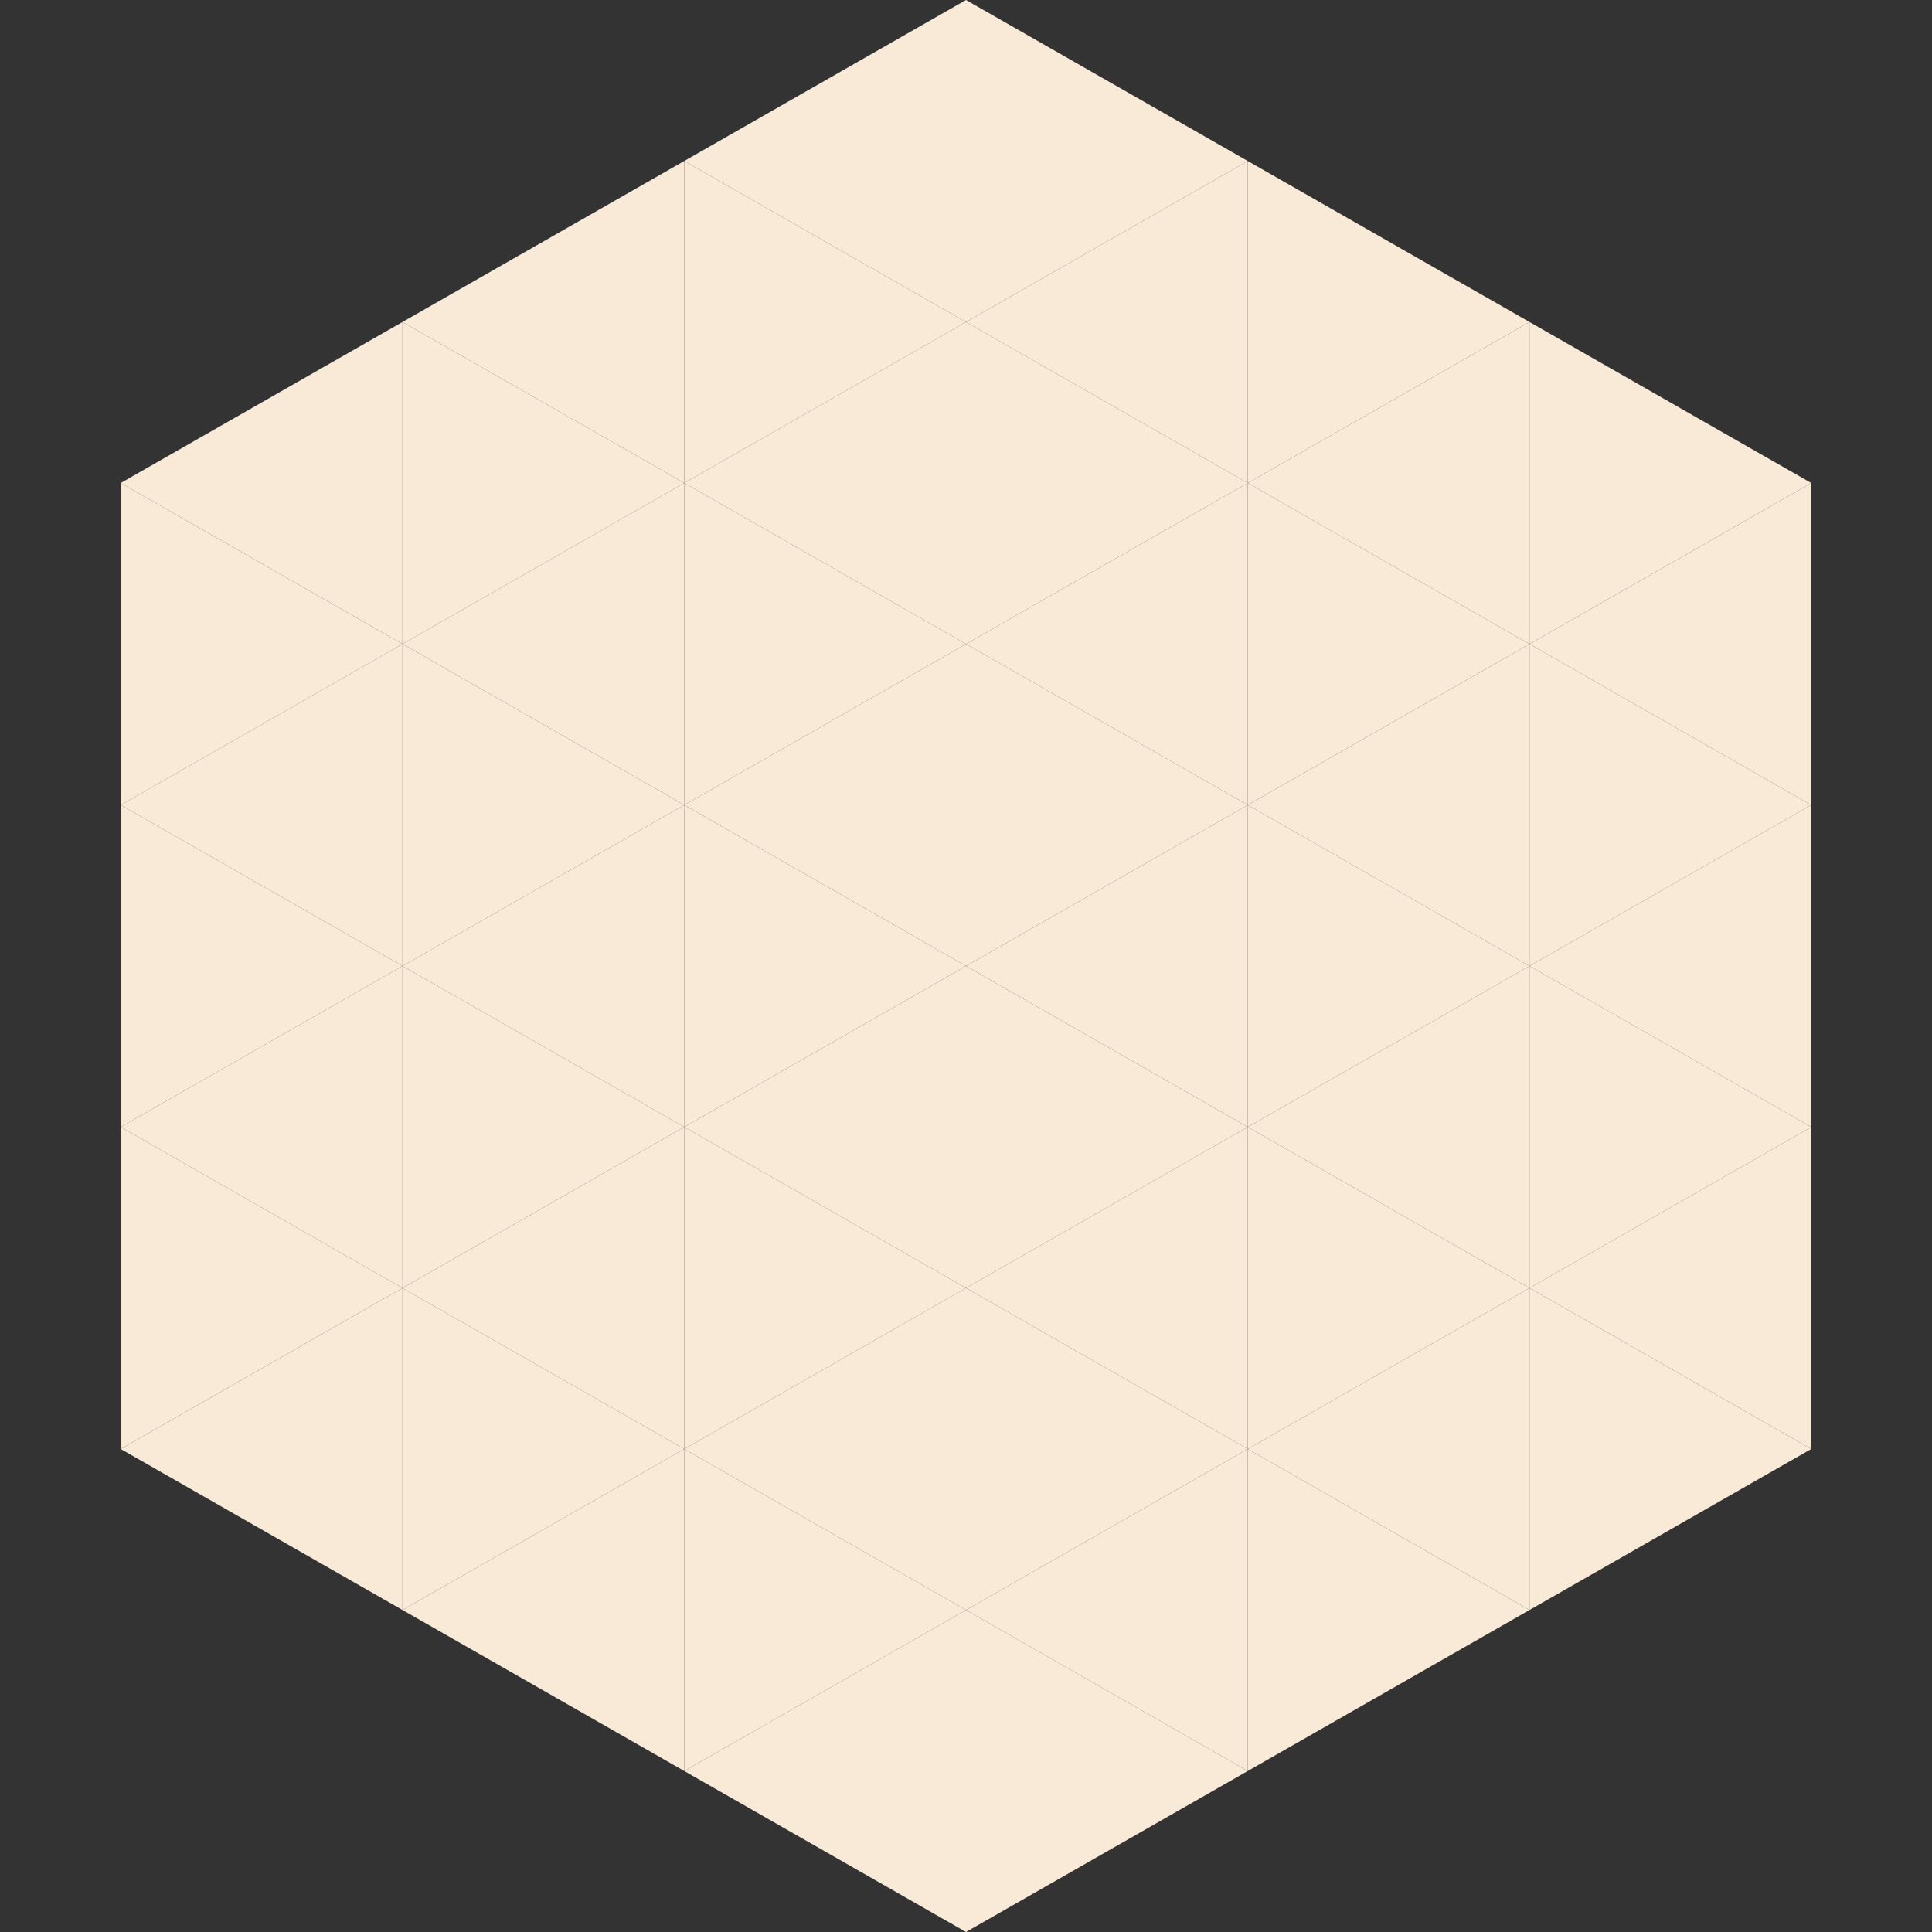
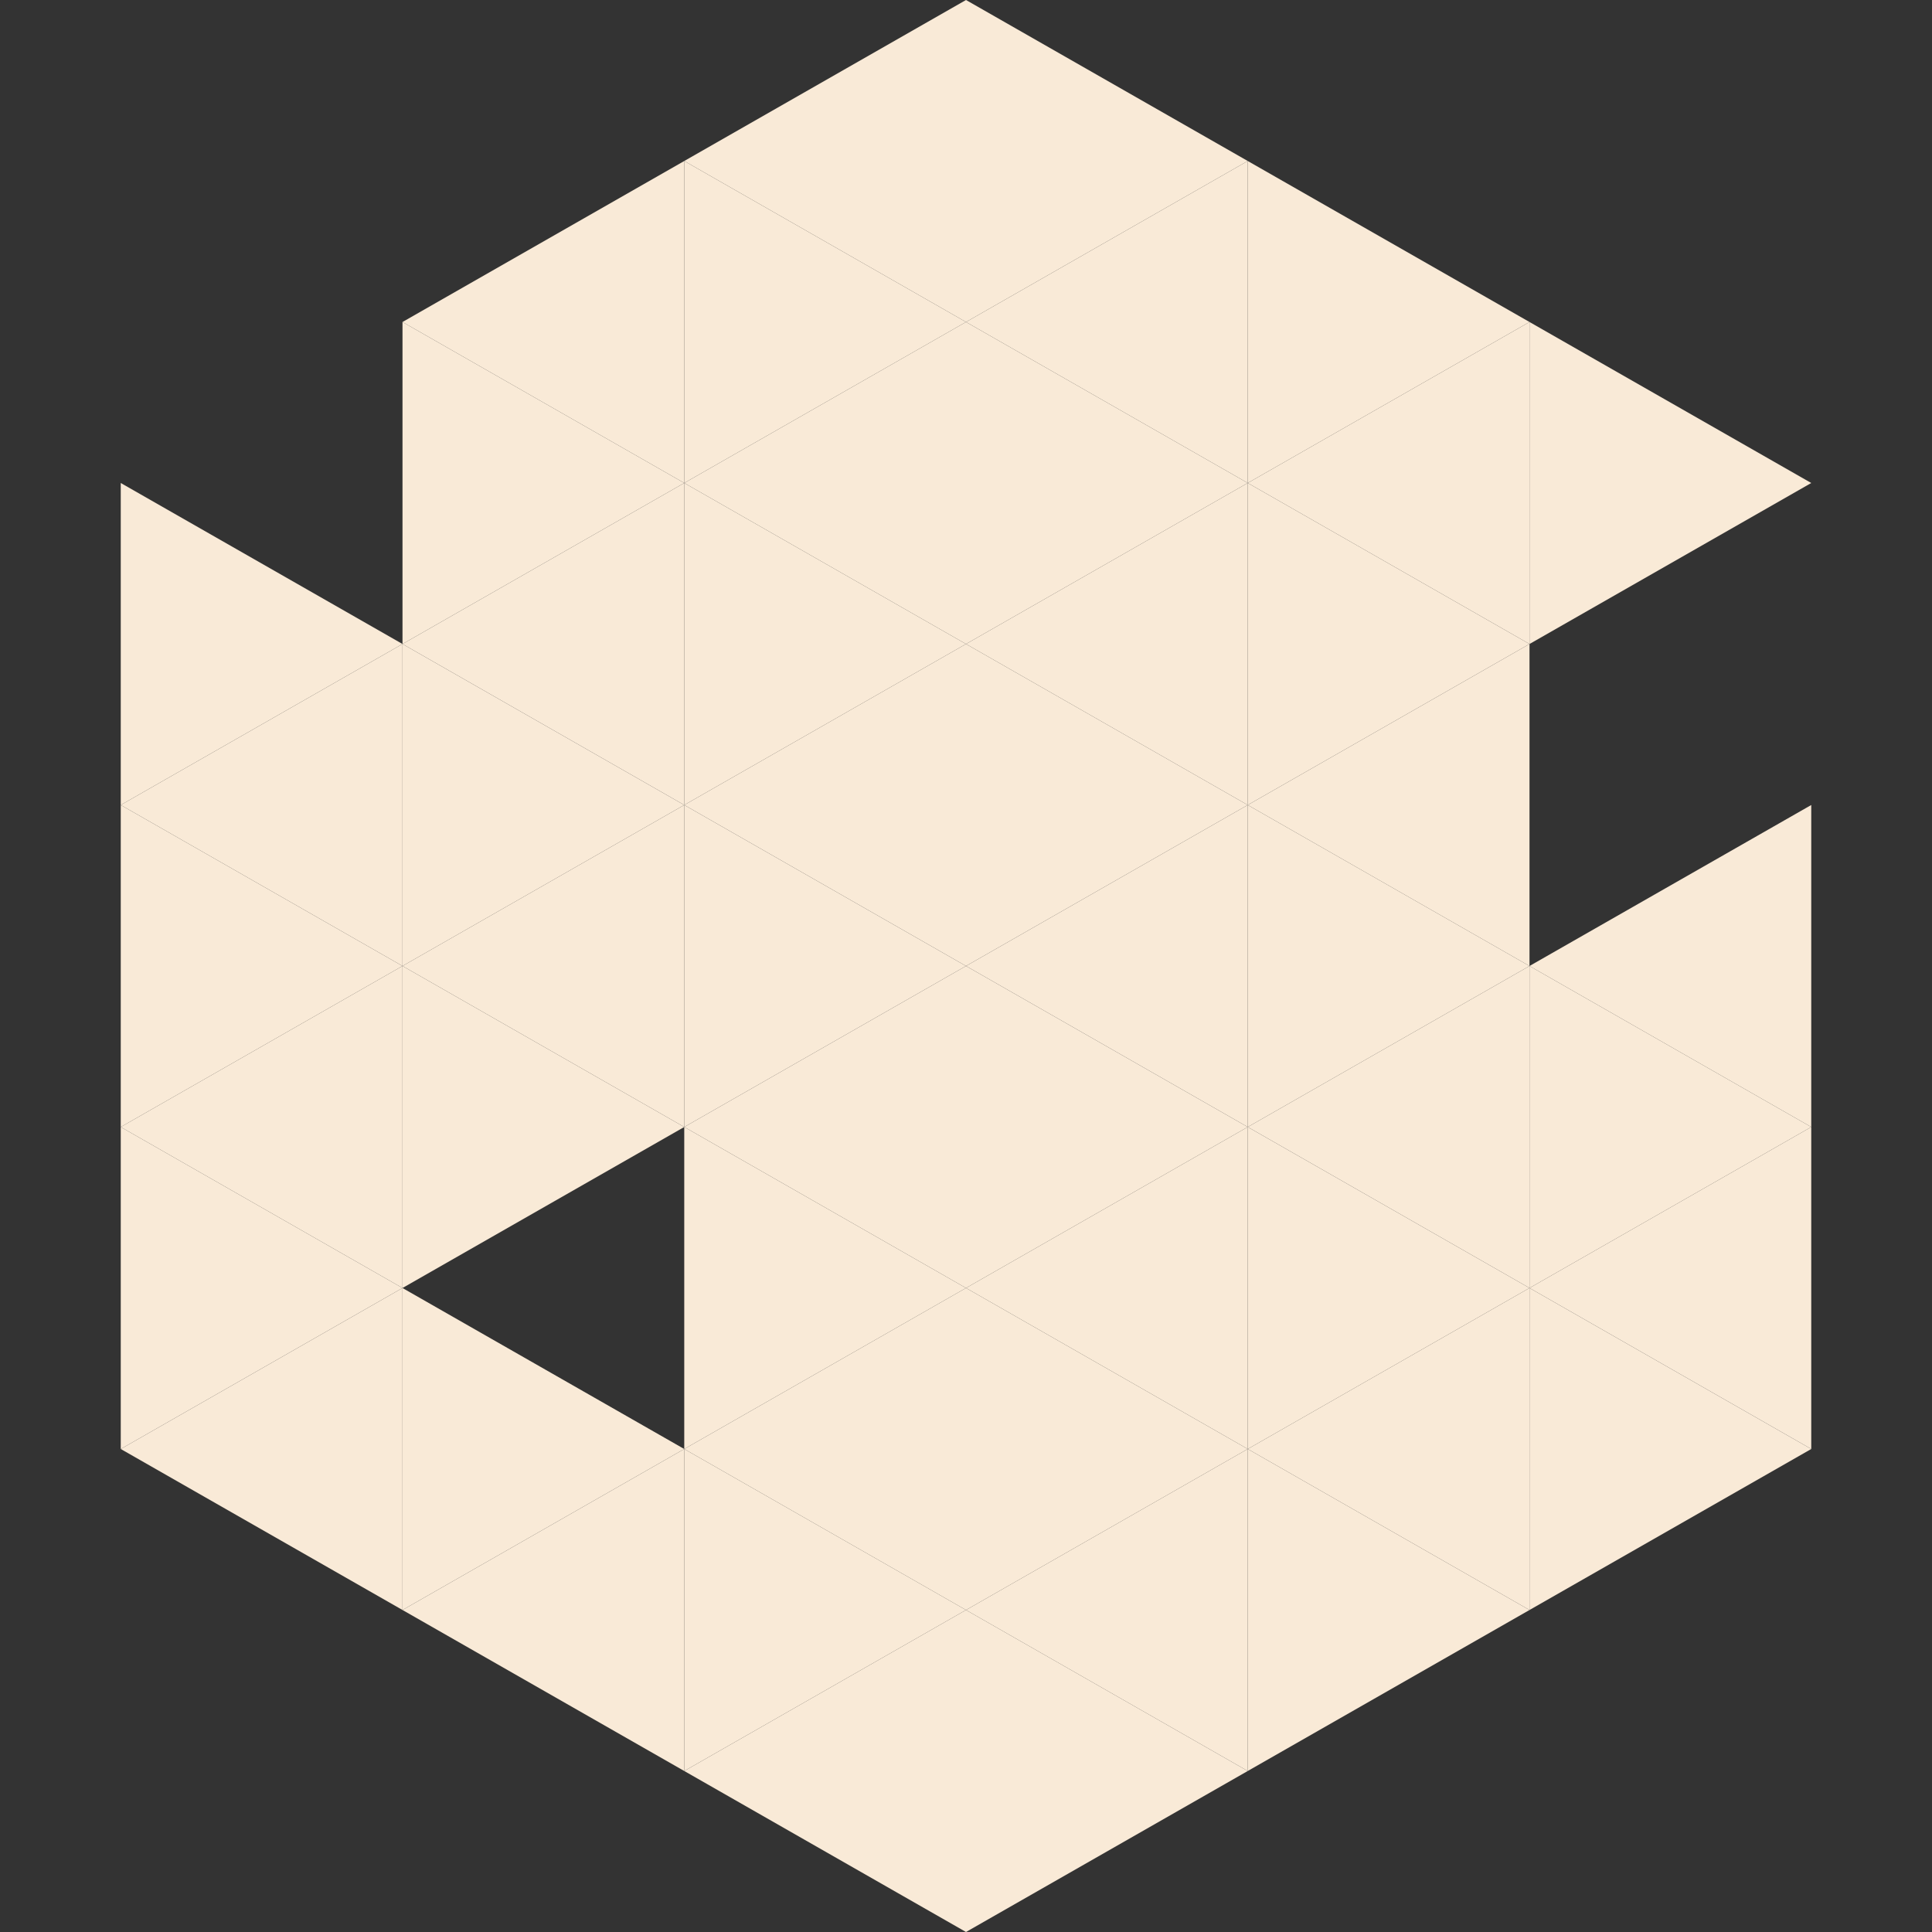
<svg xmlns="http://www.w3.org/2000/svg" width="240" height="240">
  <rect width="100%" height="100%" fill="#333333" stroke="none" />
-   <polygon points="50,40 15,60 50,80" style="fill:rgb(249,234,215)" />
  <polygon points="190,40 225,60 190,80" style="fill:rgb(249,234,215)" />
  <polygon points="15,60 50,80 15,100" style="fill:rgb(249,234,215)" />
-   <polygon points="225,60 190,80 225,100" style="fill:rgb(249,234,215)" />
  <polygon points="50,80 15,100 50,120" style="fill:rgb(249,234,215)" />
-   <polygon points="190,80 225,100 190,120" style="fill:rgb(249,234,215)" />
  <polygon points="15,100 50,120 15,140" style="fill:rgb(249,234,215)" />
  <polygon points="225,100 190,120 225,140" style="fill:rgb(249,234,215)" />
  <polygon points="50,120 15,140 50,160" style="fill:rgb(249,234,215)" />
  <polygon points="190,120 225,140 190,160" style="fill:rgb(249,234,215)" />
  <polygon points="15,140 50,160 15,180" style="fill:rgb(249,234,215)" />
  <polygon points="225,140 190,160 225,180" style="fill:rgb(249,234,215)" />
  <polygon points="50,160 15,180 50,200" style="fill:rgb(249,234,215)" />
  <polygon points="190,160 225,180 190,200" style="fill:rgb(249,234,215)" />
  <polygon points="15,180 50,200 15,220" style="fill:rgb(255,255,255); fill-opacity:0" />
-   <polygon points="225,180 190,200 225,220" style="fill:rgb(255,255,255); fill-opacity:0" />
  <polygon points="50,0 85,20 50,40" style="fill:rgb(255,255,255); fill-opacity:0" />
  <polygon points="190,0 155,20 190,40" style="fill:rgb(255,255,255); fill-opacity:0" />
  <polygon points="85,20 50,40 85,60" style="fill:rgb(249,234,215)" />
  <polygon points="155,20 190,40 155,60" style="fill:rgb(249,234,215)" />
  <polygon points="50,40 85,60 50,80" style="fill:rgb(249,234,215)" />
  <polygon points="190,40 155,60 190,80" style="fill:rgb(249,234,215)" />
  <polygon points="85,60 50,80 85,100" style="fill:rgb(249,234,215)" />
  <polygon points="155,60 190,80 155,100" style="fill:rgb(249,234,215)" />
  <polygon points="50,80 85,100 50,120" style="fill:rgb(249,234,215)" />
  <polygon points="190,80 155,100 190,120" style="fill:rgb(249,234,215)" />
  <polygon points="85,100 50,120 85,140" style="fill:rgb(249,234,215)" />
  <polygon points="155,100 190,120 155,140" style="fill:rgb(249,234,215)" />
  <polygon points="50,120 85,140 50,160" style="fill:rgb(249,234,215)" />
  <polygon points="190,120 155,140 190,160" style="fill:rgb(249,234,215)" />
-   <polygon points="85,140 50,160 85,180" style="fill:rgb(249,234,215)" />
  <polygon points="155,140 190,160 155,180" style="fill:rgb(249,234,215)" />
  <polygon points="50,160 85,180 50,200" style="fill:rgb(249,234,215)" />
  <polygon points="190,160 155,180 190,200" style="fill:rgb(249,234,215)" />
  <polygon points="85,180 50,200 85,220" style="fill:rgb(249,234,215)" />
  <polygon points="155,180 190,200 155,220" style="fill:rgb(249,234,215)" />
  <polygon points="120,0 85,20 120,40" style="fill:rgb(249,234,215)" />
  <polygon points="120,0 155,20 120,40" style="fill:rgb(249,234,215)" />
  <polygon points="85,20 120,40 85,60" style="fill:rgb(249,234,215)" />
  <polygon points="155,20 120,40 155,60" style="fill:rgb(249,234,215)" />
  <polygon points="120,40 85,60 120,80" style="fill:rgb(249,234,215)" />
  <polygon points="120,40 155,60 120,80" style="fill:rgb(249,234,215)" />
  <polygon points="85,60 120,80 85,100" style="fill:rgb(249,234,215)" />
  <polygon points="155,60 120,80 155,100" style="fill:rgb(249,234,215)" />
  <polygon points="120,80 85,100 120,120" style="fill:rgb(249,234,215)" />
  <polygon points="120,80 155,100 120,120" style="fill:rgb(249,234,215)" />
  <polygon points="85,100 120,120 85,140" style="fill:rgb(249,234,215)" />
  <polygon points="155,100 120,120 155,140" style="fill:rgb(249,234,215)" />
  <polygon points="120,120 85,140 120,160" style="fill:rgb(249,234,215)" />
  <polygon points="120,120 155,140 120,160" style="fill:rgb(249,234,215)" />
  <polygon points="85,140 120,160 85,180" style="fill:rgb(249,234,215)" />
  <polygon points="155,140 120,160 155,180" style="fill:rgb(249,234,215)" />
  <polygon points="120,160 85,180 120,200" style="fill:rgb(249,234,215)" />
  <polygon points="120,160 155,180 120,200" style="fill:rgb(249,234,215)" />
  <polygon points="85,180 120,200 85,220" style="fill:rgb(249,234,215)" />
  <polygon points="155,180 120,200 155,220" style="fill:rgb(249,234,215)" />
  <polygon points="120,200 85,220 120,240" style="fill:rgb(249,234,215)" />
  <polygon points="120,200 155,220 120,240" style="fill:rgb(249,234,215)" />
  <polygon points="85,220 120,240 85,260" style="fill:rgb(255,255,255); fill-opacity:0" />
  <polygon points="155,220 120,240 155,260" style="fill:rgb(255,255,255); fill-opacity:0" />
</svg>